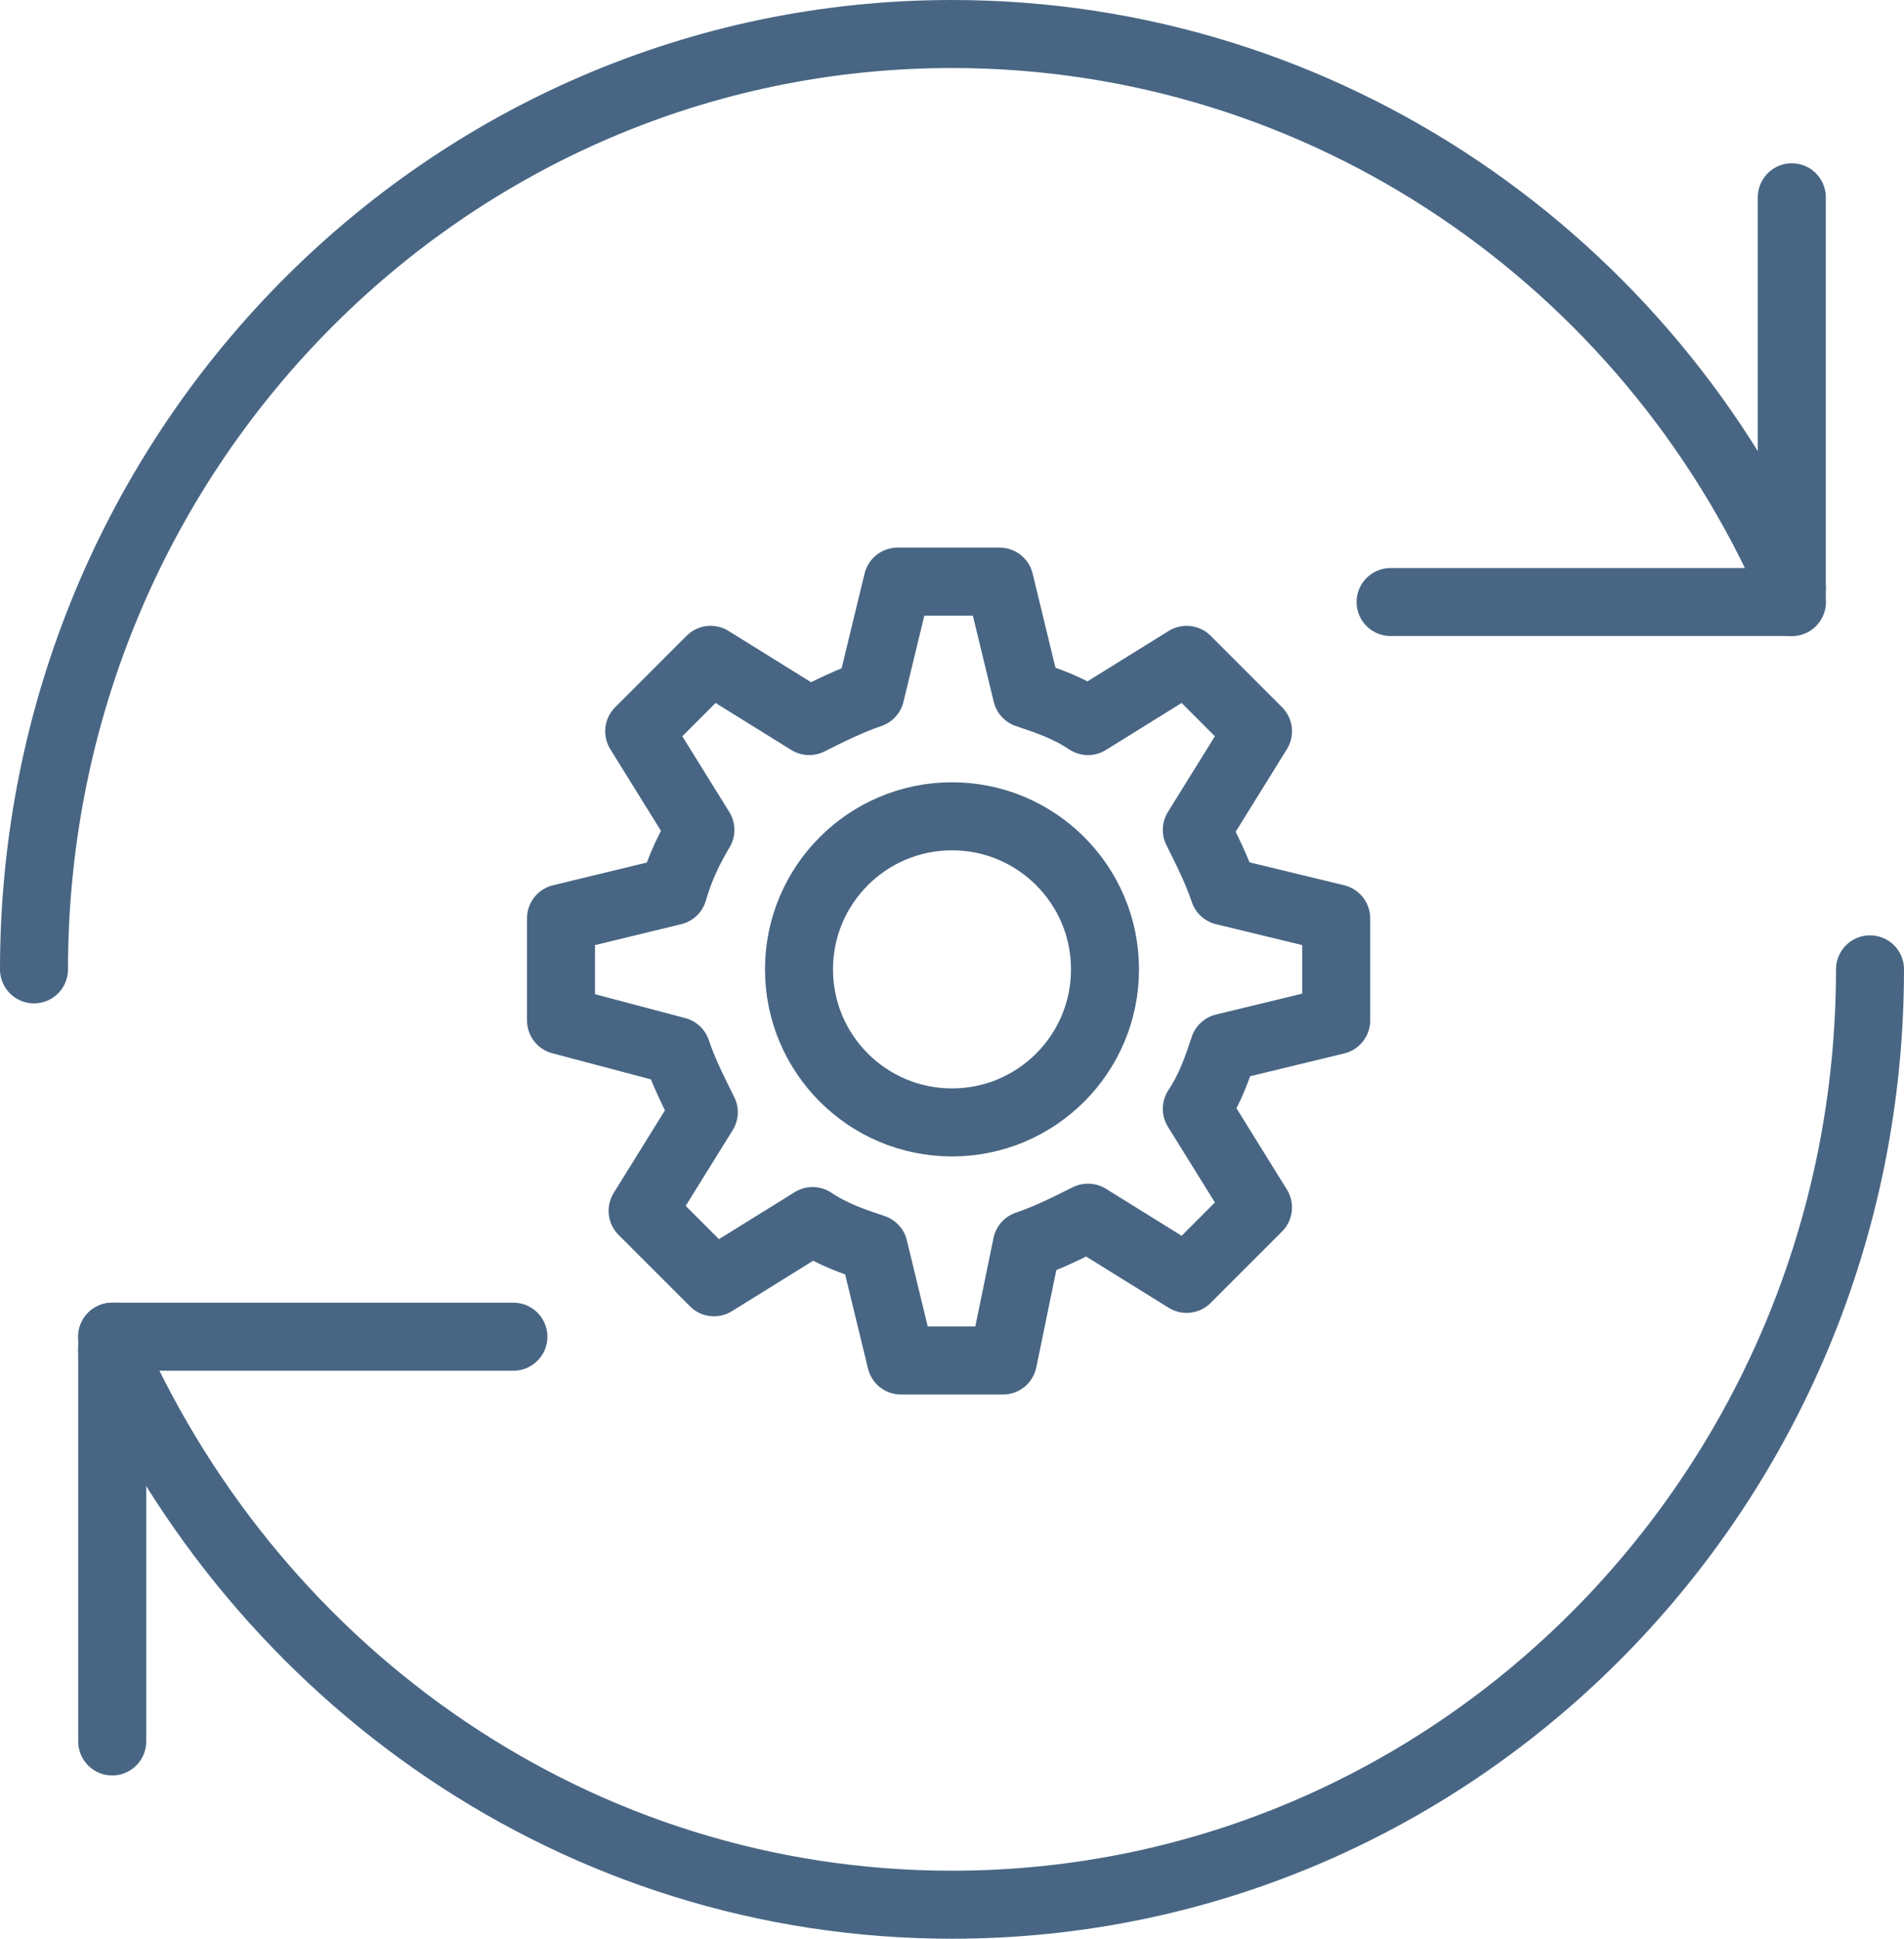
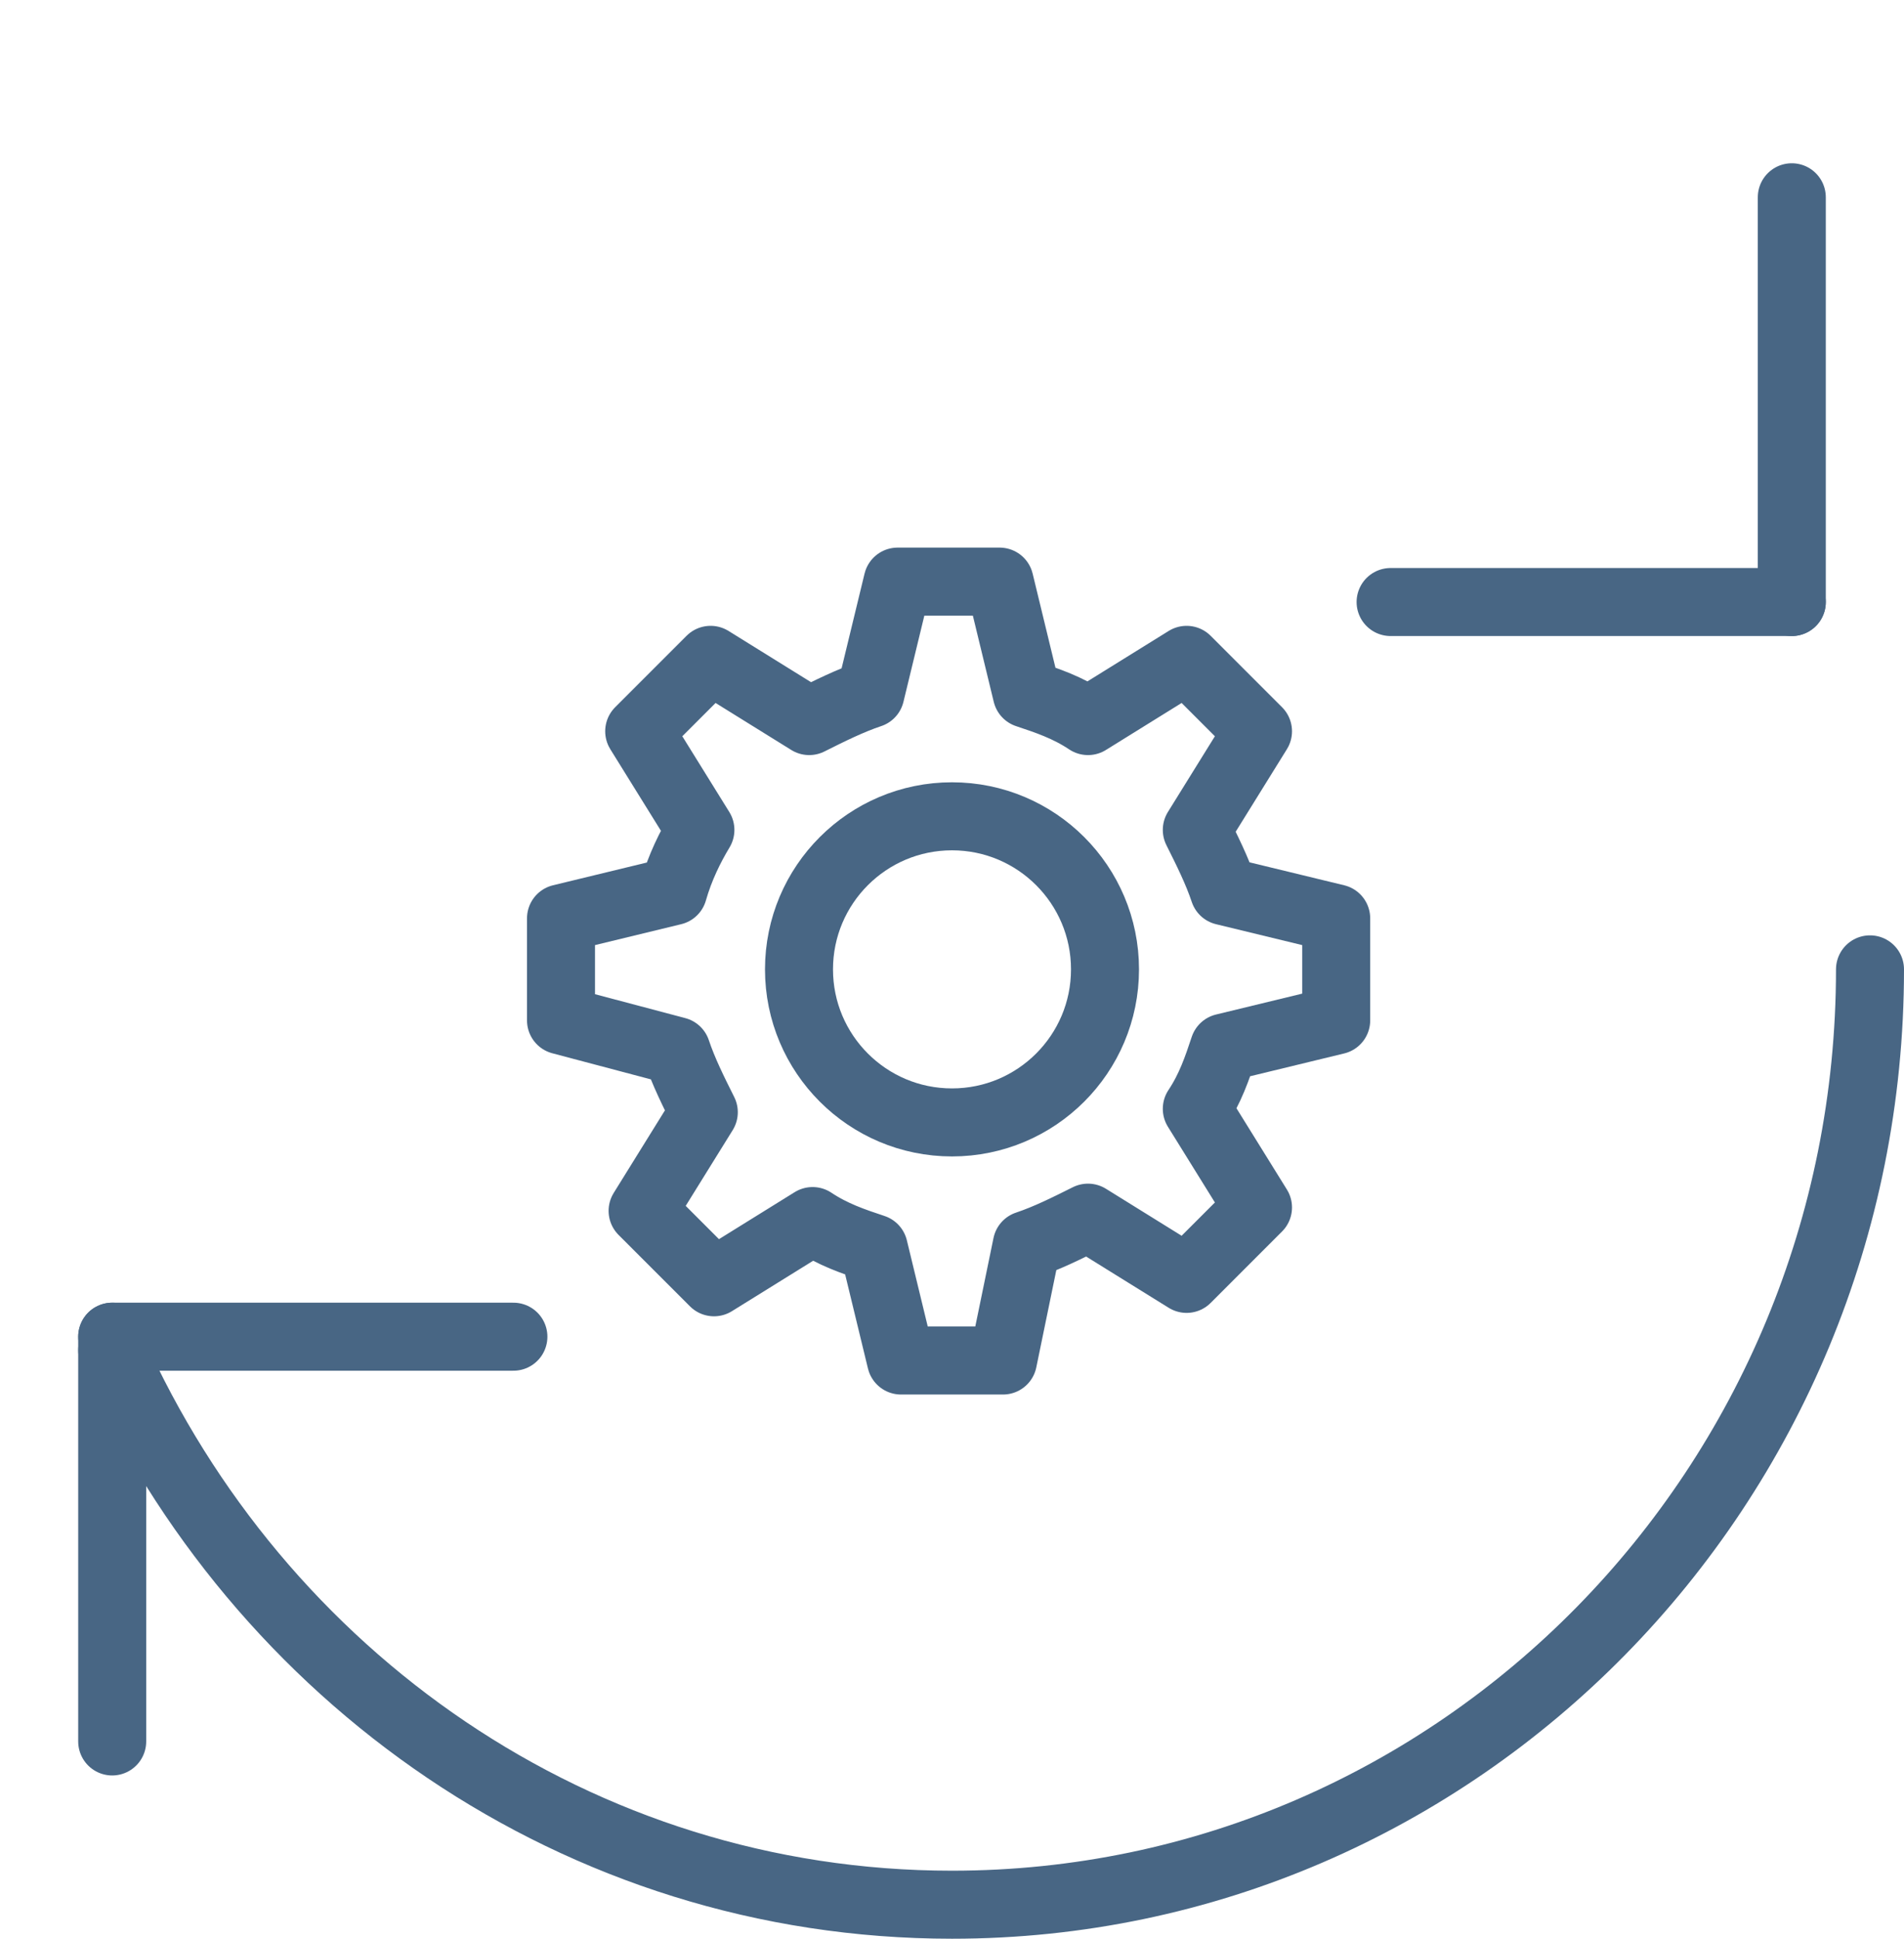
<svg xmlns="http://www.w3.org/2000/svg" width="56" height="57" viewBox="0 0 56 57" fill="none">
  <path d="M20.6 24.4L18.8 21.5L20.9 19.4L23.8 21.2C24.4 20.9 25 20.6 25.6 20.4L26.4 17.1H29.4L30.2 20.4C30.8 20.6 31.4 20.8 32 21.2L34.9 19.4L37 21.5L35.2 24.4C35.5 25 35.8 25.6 36 26.2L39.3 27V30L36 30.8C35.8 31.4 35.6 32 35.2 32.6L37 35.5L34.9 37.6L32 35.8C31.4 36.1 30.8 36.4 30.2 36.6L29.5 40H26.5L25.7 36.7C25.1 36.5 24.5 36.3 23.9 35.9L21 37.7L18.9 35.6L20.7 32.7C20.4 32.1 20.1 31.5 19.9 30.9L16.5 30V27L19.8 26.2C20 25.5 20.3 24.9 20.6 24.4Z" stroke="#486684" stroke-width="2" stroke-miterlimit="10" stroke-linecap="round" stroke-linejoin="round" />
  <path d="M28 33C30.485 33 32.5 30.985 32.5 28.5C32.5 26.015 30.485 24 28 24C25.515 24 23.5 26.015 23.5 28.5C23.5 30.985 25.515 33 28 33Z" stroke="#486684" stroke-width="2" stroke-miterlimit="10" stroke-linecap="round" stroke-linejoin="round" />
-   <path d="M1 28.5C1 13.3 13.1 1 28 1C39 1 48.5 7.7 52.7 17.3" stroke="#486684" stroke-width="2" stroke-miterlimit="10" stroke-linecap="round" stroke-linejoin="round" />
  <path d="M52.7 5.8V17.7" stroke="#486684" stroke-width="2" stroke-miterlimit="10" stroke-linecap="round" stroke-linejoin="round" />
  <path d="M40.9 17.7H52.7" stroke="#486684" stroke-width="2" stroke-miterlimit="10" stroke-linecap="round" stroke-linejoin="round" />
  <path d="M3.3 39.7C7.6 49.3 17 56 28 56C42.9 56 55 43.7 55 28.5" stroke="#486684" stroke-width="2" stroke-miterlimit="10" stroke-linecap="round" stroke-linejoin="round" />
  <path d="M3.3 51.2V39.3" stroke="#486684" stroke-width="2" stroke-miterlimit="10" stroke-linecap="round" stroke-linejoin="round" />
  <path d="M15.1 39.3H3.3" stroke="#486684" stroke-width="2" stroke-miterlimit="10" stroke-linecap="round" stroke-linejoin="round" />
</svg>